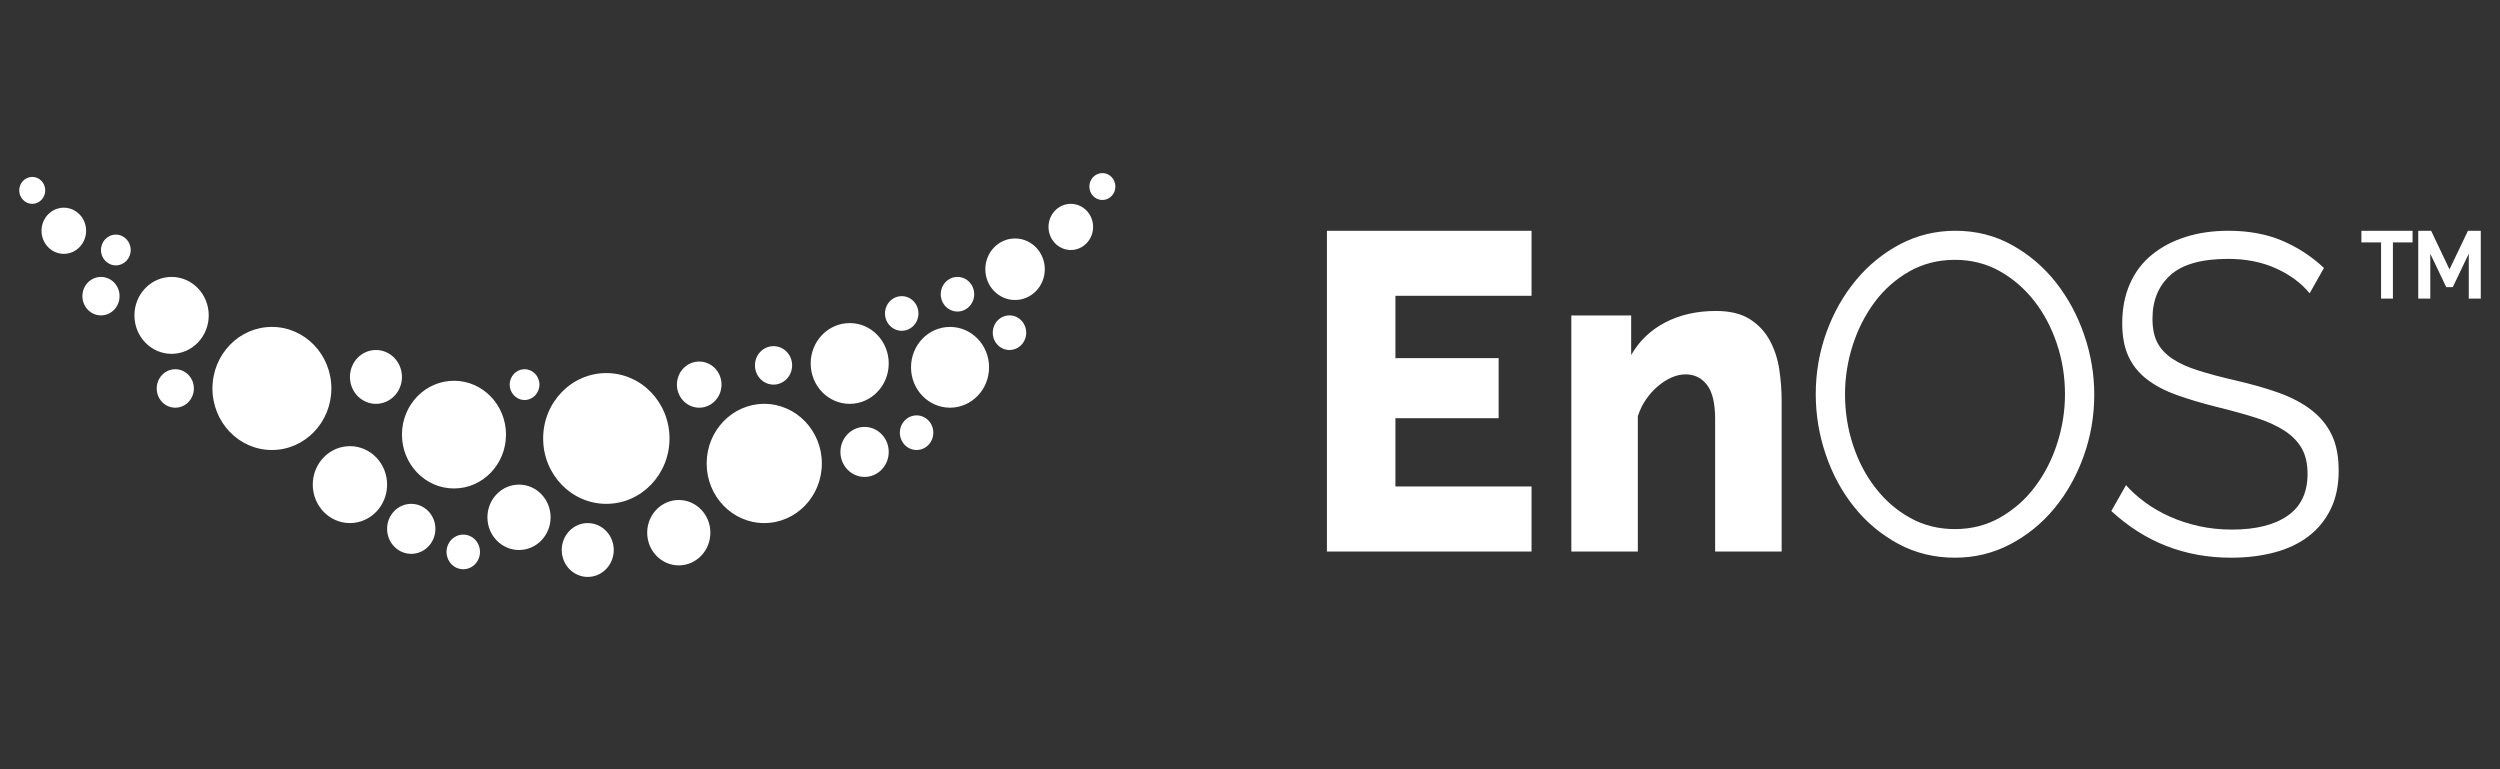
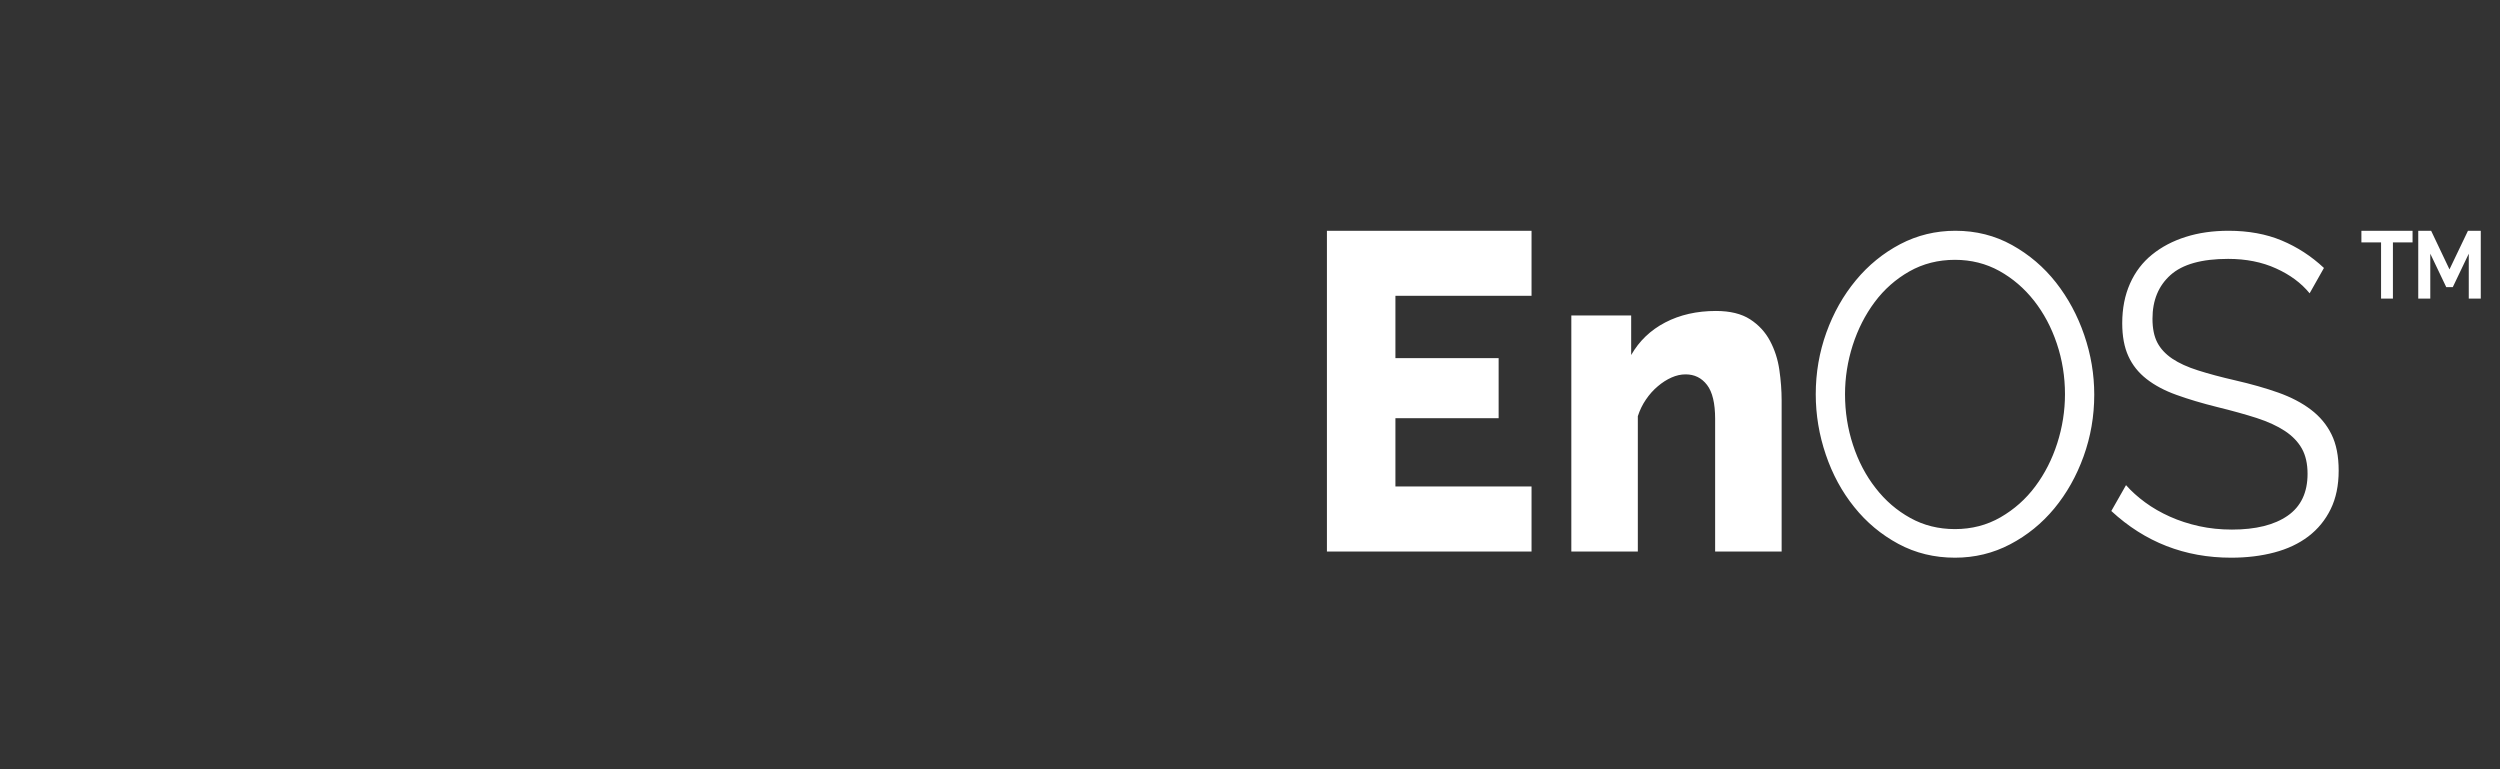
<svg xmlns="http://www.w3.org/2000/svg" width="130px" height="40px" viewBox="0 0 130 40" version="1.1">
  <rect x="0" y="0" width="130" height="40" fill="#333333" stroke="none" />
  <title>logo_top</title>
  <desc>Created with Sketch.</desc>
  <g id="logo_top" stroke="none" stroke-width="1" fill="none" fill-rule="evenodd">
-     <path d="M31.529,26.2 C29.715,26.2 28.244,24.678 28.244,22.8 C28.244,20.922 29.715,19.4 31.529,19.4 C33.343,19.4 34.814,20.922 34.814,22.8 C34.814,24.678 33.343,26.2 31.529,26.2 Z M23.607,25.4 C22.113,25.4 20.902,24.146 20.902,22.599 C20.902,21.053 22.113,19.8 23.607,19.8 C25.101,19.8 26.312,21.053 26.312,22.599 C26.312,24.146 25.101,25.4 23.607,25.4 Z M39.741,27.2 C38.087,27.2 36.746,25.813 36.746,24.101 C36.746,22.389 38.087,21 39.741,21 C41.395,21 42.736,22.389 42.736,24.101 C42.736,25.813 41.395,27.2 39.741,27.2 Z M17.231,20.2 C17.231,21.967 15.847,23.4 14.139,23.4 C12.432,23.4 11.047,21.967 11.047,20.2 C11.047,18.432 12.432,17 14.139,17 C15.847,17 17.231,18.432 17.231,20.2 Z M51.431,19.1 C51.431,20.26 50.523,21.2 49.402,21.2 C48.281,21.2 47.373,20.26 47.373,19.1 C47.373,17.939 48.281,17 49.402,17 C50.523,17 51.431,17.939 51.431,19.1 Z M44.185,21 C43.064,21 42.156,20.06 42.156,18.9 C42.156,17.74 43.064,16.8 44.185,16.8 C45.305,16.8 46.214,17.74 46.214,18.9 C46.214,20.06 45.305,21 44.185,21 Z M8.923,14.4 C9.989,14.4 10.854,15.295 10.854,16.4 C10.854,17.505 9.989,18.4 8.923,18.4 C7.856,18.4 6.99,17.505 6.99,16.4 C6.99,15.295 7.856,14.4 8.923,14.4 Z M26.988,25.2 C27.895,25.2 28.631,25.961 28.631,26.9 C28.631,27.839 27.895,28.6 26.988,28.6 C26.081,28.6 25.346,27.839 25.346,26.9 C25.346,25.961 26.081,25.2 26.988,25.2 Z M35.296,26 C36.204,26 36.939,26.761 36.939,27.7 C36.939,28.639 36.204,29.4 35.296,29.4 C34.39,29.4 33.654,28.639 33.654,27.7 C33.654,26.761 34.39,26 35.296,26 Z M52.783,12.4 C53.636,12.4 54.329,13.117 54.329,14.001 C54.329,14.884 53.636,15.6 52.783,15.6 C51.929,15.6 51.237,14.884 51.237,14.001 C51.237,13.117 51.929,12.4 52.783,12.4 Z M18.197,23.2 C19.263,23.2 20.129,24.095 20.129,25.2 C20.129,26.304 19.263,27.2 18.197,27.2 C17.13,27.2 16.264,26.304 16.264,25.2 C16.264,24.095 17.13,23.2 18.197,23.2 Z M4.478,12 C4.478,12.662 3.958,13.2 3.319,13.2 C2.678,13.2 2.159,12.662 2.159,12 C2.159,11.337 2.678,10.8 3.319,10.8 C3.958,10.8 4.478,11.337 4.478,12 Z M55.681,10.6 C56.322,10.6 56.841,11.137 56.841,11.8 C56.841,12.462 56.322,13 55.681,13 C55.042,13 54.522,12.462 54.522,11.8 C54.522,11.137 55.042,10.6 55.681,10.6 Z M19.55,21 C18.802,21 18.197,20.374 18.197,19.601 C18.197,18.827 18.802,18.2 19.55,18.2 C20.296,18.2 20.902,18.827 20.902,19.601 C20.902,20.374 20.296,21 19.55,21 Z M5.251,14.4 C5.785,14.4 6.217,14.848 6.217,15.399 C6.217,15.953 5.785,16.4 5.251,16.4 C4.718,16.4 4.285,15.953 4.285,15.399 C4.285,14.848 4.718,14.4 5.251,14.4 Z M9.115,19.2 C9.649,19.2 10.081,19.648 10.081,20.2 C10.081,20.753 9.649,21.2 9.115,21.2 C8.582,21.2 8.149,20.753 8.149,20.2 C8.149,19.648 8.582,19.2 9.115,19.2 Z M22.641,27.5 C22.641,28.218 22.077,28.8 21.385,28.8 C20.691,28.8 20.129,28.218 20.129,27.5 C20.129,26.783 20.691,26.2 21.385,26.2 C22.077,26.2 22.641,26.783 22.641,27.5 Z M29.21,28.6 C29.21,27.827 29.815,27.2 30.563,27.2 C31.31,27.2 31.915,27.827 31.915,28.6 C31.915,29.373 31.31,30 30.563,30 C29.815,30 29.21,29.373 29.21,28.6 Z M36.359,21.2 C35.719,21.2 35.2,20.662 35.2,20 C35.2,19.337 35.719,18.8 36.359,18.8 C37,18.8 37.519,19.337 37.519,20 C37.519,20.662 37,21.2 36.359,21.2 Z M2.353,9.897 C2.354,10.283 2.053,10.598 1.68,10.6 C1.306,10.602 1.002,10.29 1,9.903 C0.998,9.517 1.3,9.202 1.674,9.2 L1.677,9.2 C2.049,9.2 2.351,9.511 2.353,9.897 Z M57.324,9 C57.696,9 57.998,9.311 58,9.697 C58.002,10.083 57.701,10.398 57.327,10.4 C56.954,10.402 56.65,10.09 56.647,9.704 C56.645,9.317 56.947,9.003 57.32,9 L57.324,9 Z M49.793,16.2 C49.312,16.201 48.921,15.801 48.919,15.304 C48.917,14.808 49.303,14.403 49.784,14.4 L49.79,14.4 C50.268,14.4 50.656,14.8 50.658,15.295 C50.661,15.792 50.273,16.197 49.793,16.2 Z M6.024,12.2 C6.449,12.2 6.795,12.555 6.797,12.996 C6.799,13.437 6.455,13.798 6.029,13.8 C5.601,13.802 5.253,13.445 5.251,13.004 C5.249,12.561 5.594,12.201 6.02,12.2 L6.024,12.2 Z M24.088,27.8 L24.09,27.8 C24.57,27.799 24.958,28.202 24.959,28.698 C24.959,29.195 24.571,29.599 24.091,29.6 C23.611,29.601 23.221,29.198 23.22,28.702 C23.219,28.203 23.609,27.8 24.088,27.8 Z M27.279,20.8 C26.852,20.8 26.505,20.443 26.505,20.001 C26.504,19.56 26.85,19.201 27.276,19.2 L27.279,19.2 C27.705,19.2 28.051,19.558 28.051,19.999 C28.051,20.44 27.706,20.799 27.279,20.8 Z M40.235,20 C39.703,20.006 39.264,19.564 39.258,19.013 C39.25,18.46 39.677,18.007 40.211,18 L40.223,18 C40.752,18 41.184,18.439 41.19,18.987 C41.197,19.54 40.769,19.993 40.235,20 Z M48.532,22.488 C48.537,22.986 48.154,23.393 47.673,23.4 C47.194,23.406 46.8,23.008 46.793,22.511 C46.787,22.015 47.172,21.608 47.651,21.6 L47.662,21.6 C48.137,21.6 48.527,21.996 48.532,22.488 Z M47.759,16.288 C47.765,16.786 47.381,17.195 46.901,17.2 C46.42,17.207 46.026,16.808 46.02,16.311 C46.013,15.815 46.398,15.407 46.878,15.4 L46.89,15.4 C47.365,15.4 47.753,15.796 47.759,16.288 Z M52.493,16.4 C52.968,16.4 53.356,16.796 53.363,17.289 C53.369,17.786 52.985,18.193 52.504,18.2 C52.024,18.207 51.63,17.808 51.624,17.312 C51.617,16.815 52.001,16.408 52.482,16.4 L52.493,16.4 Z M43.702,23.5 C43.702,22.783 44.265,22.2 44.957,22.2 C45.651,22.2 46.214,22.783 46.214,23.5 C46.214,24.218 45.651,24.8 44.957,24.8 C44.265,24.8 43.702,24.218 43.702,23.5 Z" id="形状结合复制" fill="#FFFFFF" />
    <path d="M92.04,17.725 C92.285,18.185 92.448,18.688 92.526,19.233 C92.605,19.778 92.645,20.308 92.645,20.823 L92.645,28.679 L89.187,28.679 L89.187,21.781 C89.187,20.972 89.046,20.381 88.766,20.017 C88.485,19.649 88.112,19.467 87.653,19.467 C87.406,19.467 87.163,19.522 86.918,19.631 C86.672,19.74 86.434,19.892 86.205,20.087 C85.973,20.281 85.768,20.512 85.589,20.776 C85.408,21.04 85.267,21.33 85.167,21.642 L85.167,28.679 L81.709,28.679 L81.709,16.404 L84.821,16.404 L84.821,18.461 C85.239,17.73 85.83,17.163 86.593,16.767 C87.357,16.369 88.236,16.17 89.23,16.17 C89.964,16.17 90.556,16.315 91.003,16.603 C91.449,16.891 91.795,17.265 92.04,17.725 Z M106.977,23.05 C107.244,22.216 107.379,21.365 107.379,20.501 C107.379,19.588 107.238,18.708 106.955,17.867 C106.672,17.024 106.277,16.282 105.77,15.637 C105.261,14.99 104.66,14.475 103.964,14.088 C103.268,13.704 102.5,13.511 101.658,13.511 C100.791,13.511 100,13.71 99.289,14.112 C98.58,14.514 97.978,15.046 97.485,15.706 C96.992,16.368 96.611,17.115 96.342,17.95 C96.075,18.784 95.941,19.635 95.941,20.501 C95.941,21.413 96.078,22.291 96.354,23.131 C96.628,23.976 97.02,24.723 97.529,25.375 C98.034,26.029 98.636,26.548 99.334,26.933 C100.029,27.32 100.805,27.513 101.658,27.513 C102.529,27.513 103.319,27.308 104.03,26.898 C104.739,26.488 105.341,25.955 105.835,25.292 C106.328,24.632 106.709,23.885 106.977,23.05 Z M106.911,14.691 C107.541,15.495 108.031,16.403 108.379,17.418 C108.728,18.434 108.901,19.468 108.901,20.523 C108.901,21.641 108.715,22.711 108.346,23.734 C107.977,24.757 107.468,25.659 106.824,26.439 C106.179,27.217 105.414,27.84 104.529,28.303 C103.646,28.767 102.689,29 101.658,29 C100.587,29 99.605,28.761 98.714,28.281 C97.822,27.8 97.056,27.161 96.42,26.366 C95.781,25.573 95.288,24.664 94.941,23.64 C94.593,22.616 94.419,21.569 94.419,20.501 C94.419,19.382 94.604,18.313 94.972,17.29 C95.342,16.265 95.852,15.362 96.507,14.573 C97.158,13.786 97.927,13.162 98.811,12.696 C99.696,12.233 100.652,12 101.682,12 C102.753,12 103.736,12.248 104.627,12.743 C105.519,13.239 106.28,13.889 106.911,14.691 Z M120.167,21.302 C120.633,21.656 120.99,22.082 121.237,22.586 C121.487,23.089 121.611,23.718 121.611,24.473 C121.611,25.242 121.472,25.91 121.195,26.476 C120.917,27.043 120.533,27.513 120.037,27.892 C119.542,28.268 118.951,28.547 118.267,28.727 C117.581,28.909 116.832,29 116.016,29 C113.613,29 111.537,28.191 109.788,26.572 L110.553,25.227 C110.829,25.542 111.162,25.84 111.546,26.122 C111.933,26.407 112.363,26.653 112.837,26.866 C113.309,27.078 113.815,27.241 114.356,27.361 C114.893,27.479 115.462,27.538 116.061,27.538 C117.298,27.538 118.264,27.299 118.956,26.819 C119.647,26.34 119.993,25.613 119.993,24.638 C119.993,24.119 119.895,23.682 119.698,23.328 C119.501,22.976 119.206,22.669 118.814,22.41 C118.42,22.15 117.931,21.927 117.35,21.737 C116.765,21.55 116.088,21.361 115.317,21.172 C114.499,20.968 113.787,20.756 113.176,20.534 C112.563,20.315 112.046,20.039 111.624,19.71 C111.201,19.38 110.885,18.984 110.674,18.518 C110.462,18.056 110.356,17.485 110.356,16.81 C110.356,16.04 110.491,15.352 110.76,14.747 C111.029,14.141 111.412,13.639 111.909,13.238 C112.404,12.838 112.985,12.531 113.657,12.319 C114.326,12.106 115.068,12 115.885,12 C116.918,12 117.84,12.169 118.648,12.506 C119.457,12.845 120.19,13.32 120.845,13.934 L120.101,15.252 C119.665,14.719 119.083,14.286 118.353,13.958 C117.625,13.627 116.795,13.462 115.864,13.462 C114.493,13.462 113.496,13.74 112.87,14.298 C112.243,14.858 111.929,15.616 111.929,16.574 C111.929,17.077 112.013,17.49 112.18,17.812 C112.348,18.134 112.607,18.412 112.957,18.65 C113.306,18.884 113.754,19.09 114.301,19.262 C114.846,19.435 115.491,19.609 116.234,19.779 C117.065,19.97 117.812,20.182 118.475,20.417 C119.137,20.653 119.701,20.948 120.167,21.302 Z M122.793,12 L125.453,12 L125.453,12.603 L124.432,12.603 L124.432,15.528 L123.815,15.528 L123.815,12.603 L122.793,12.603 L122.793,12 Z M128.334,12 L129,12 L129,12 L129,15.528 L128.376,15.528 L128.376,13.192 L127.545,14.931 L127.205,14.931 L126.375,13.192 L126.375,15.528 L125.749,15.528 L125.749,12 L126.419,12 L127.373,14.008 L128.334,12 Z M69,12 L79.64,12 L79.64,12 L79.64,15.381 L72.562,15.381 L72.562,18.624 L77.929,18.624 L77.929,21.748 L72.562,21.748 L72.562,25.296 L79.64,25.296 L79.64,28.679 L69,28.679 L69,12 L69,12 Z" id="形状结合复制-2" fill="#FFFFFF" />
  </g>
</svg>